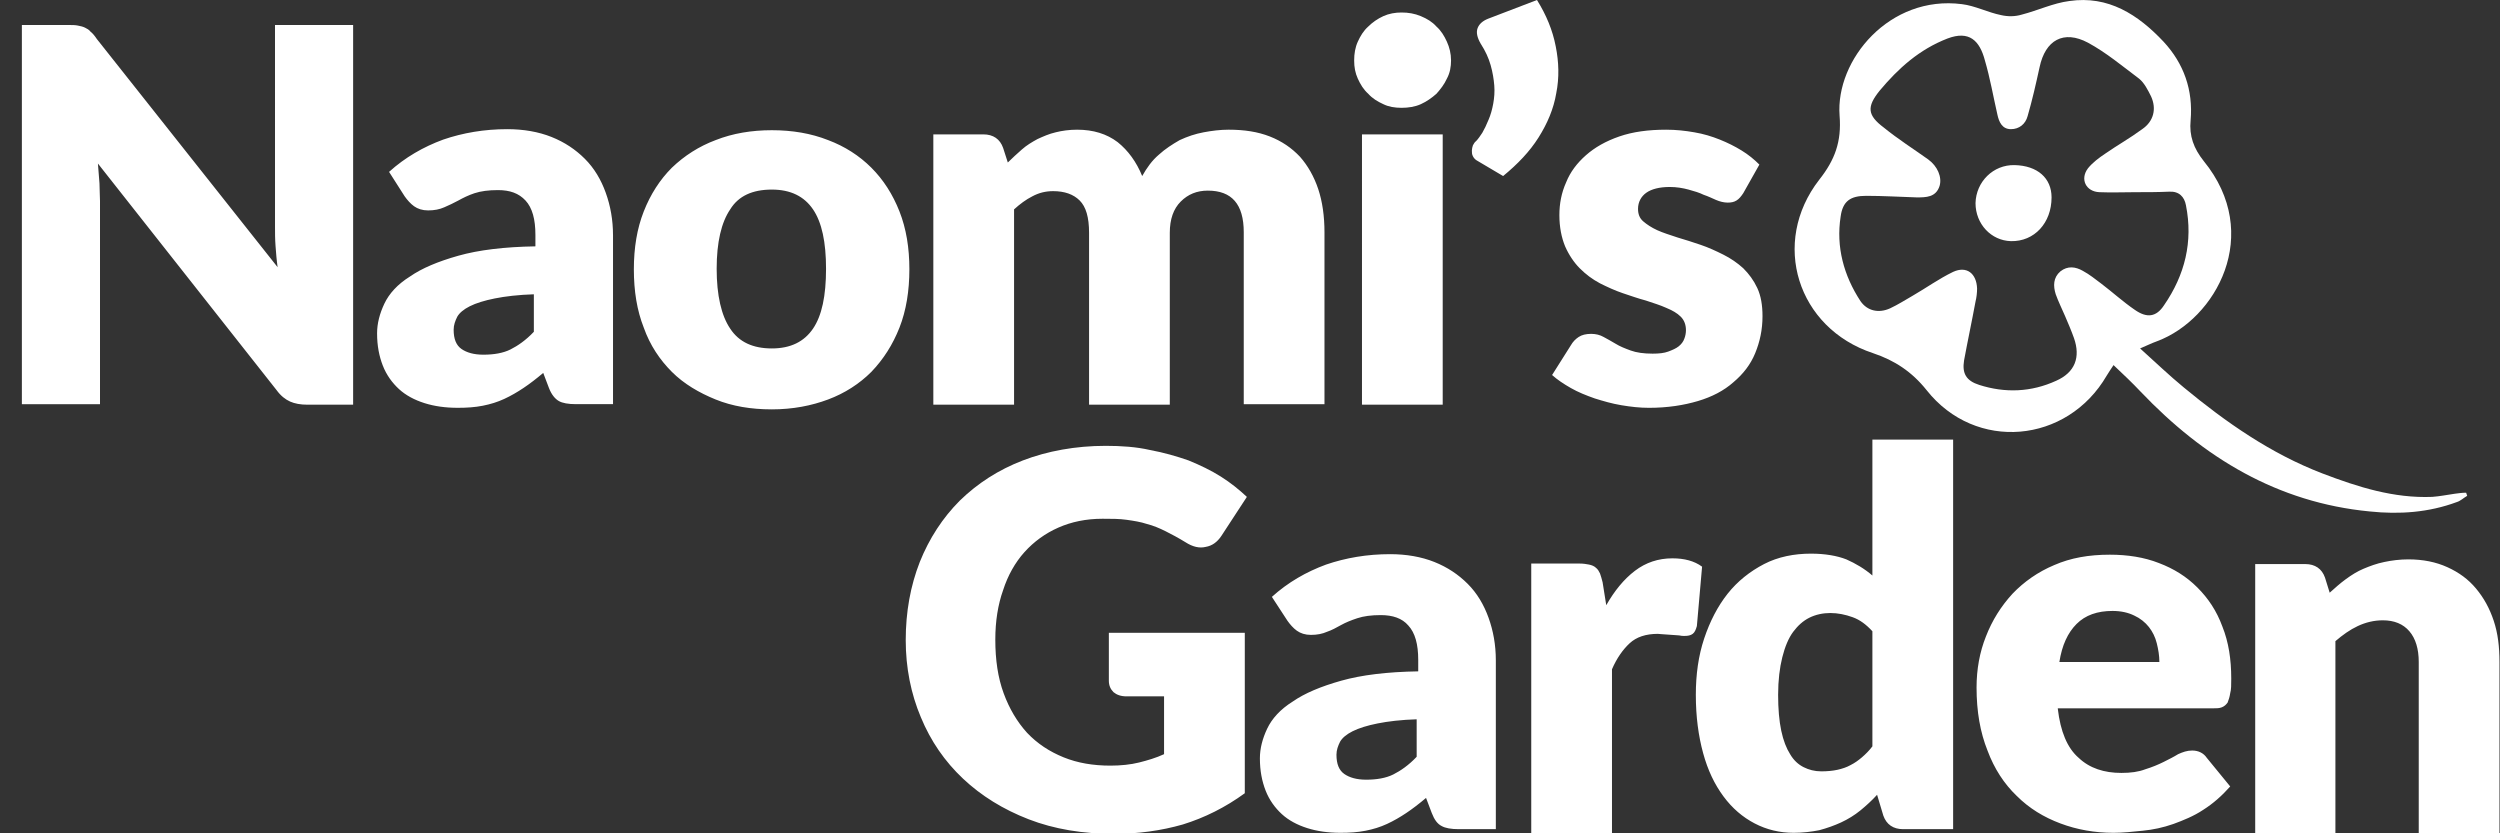
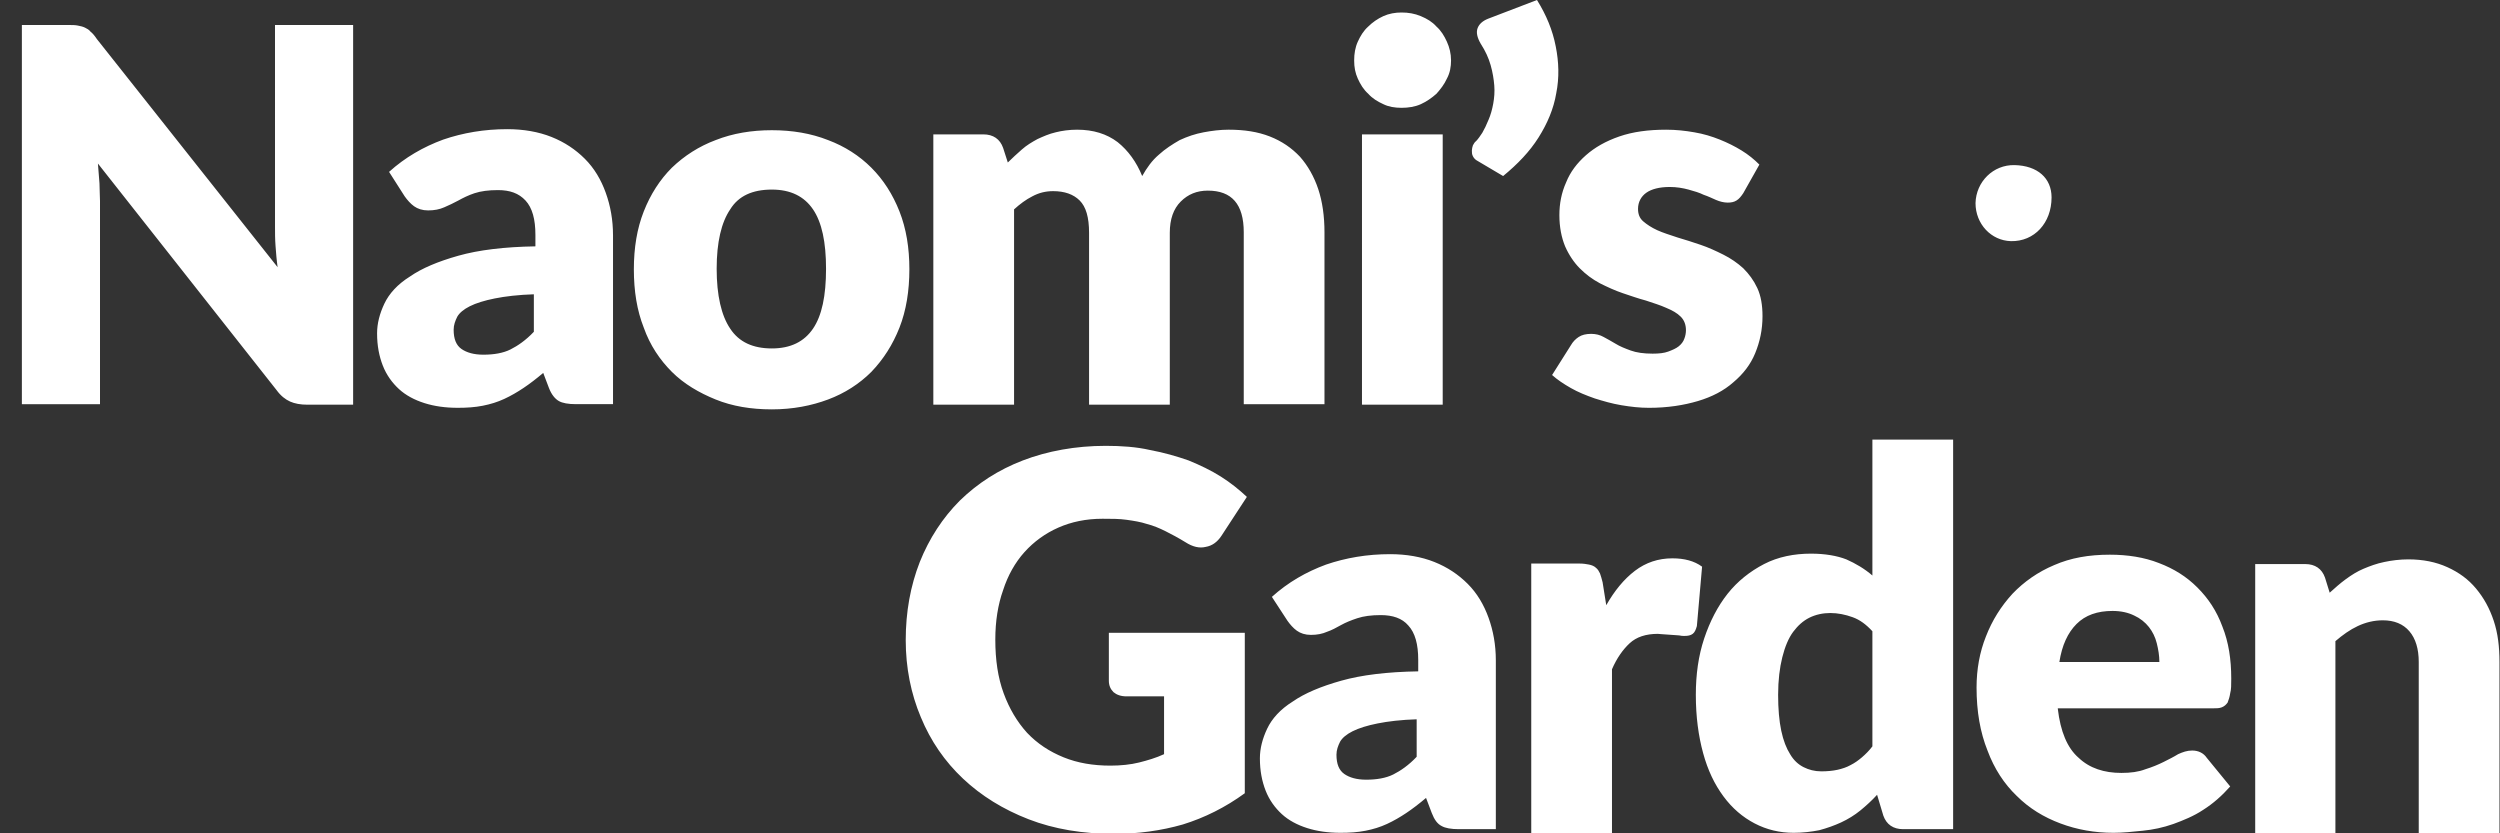
<svg xmlns="http://www.w3.org/2000/svg" version="1.1" id="Layer_1" x="0" y="0" viewBox="0 0 480 160" xml:space="preserve">
  <rect x="0" y="0" width="480" height="160" fill="#333333" stroke="none" />
  <style>.st0{fill:#fff}</style>
-   <path class="st0" d="M410.9 66.9c3 2.7 5.6 5.2 8.4 7.5 8.1 6.7 16.7 12.7 26.6 16.5 6.8 2.6 13.7 4.8 21.1 4.5 1.4-.1 2.9-.4 4.3-.6.7-.1 1.5-.2 2.2-.2.1.2.1.4.2.6-.7.4-1.3 1-2 1.2-5.4 2-11 2.4-16.7 1.8-17.7-1.7-31.9-10.3-44-23-1.6-1.7-3.3-3.3-5.2-5.1-.5.7-.9 1.4-1.3 2-7.6 13.1-25.2 14.7-34.6 2.8-2.8-3.5-6.1-5.7-10.3-7.1-14.5-4.8-19.7-21.2-10.3-33.3 3-3.8 4.3-7.3 3.9-12.3-.8-10.7 9.6-23.2 23.5-21.4 2.5.3 5 1.6 7.5 2.1 1.3.3 2.7.3 4-.1 3.1-.8 6-2.2 9.1-2.6 7.5-1.1 13.2 2.6 18.1 7.8 3.9 4.2 5.7 9.3 5.2 15.1-.3 3 .6 5.4 2.5 7.8 11.5 14.1 2.3 30.4-8.9 34.6-1.1.4-1.9.8-3.3 1.4zm-.9-30c-2.3 0-4.6.1-6.9 0-2.6-.1-3.8-2.5-2.2-4.6.9-1.1 2.1-2 3.3-2.8 2.3-1.6 4.8-3 7.1-4.7 2.2-1.5 2.8-3.9 1.7-6.3-.6-1.2-1.3-2.6-2.3-3.4-3.2-2.4-6.3-5-9.8-6.9-4.7-2.5-8.2-.5-9.3 4.7-.7 3.2-1.4 6.3-2.3 9.4-.4 1.5-1.6 2.5-3.2 2.5-1.7 0-2.3-1.4-2.6-2.8-.8-3.5-1.4-7-2.4-10.4-1-3.8-3-5.8-7.2-4.2-5.4 2.1-9.4 5.7-13 10-2.5 3.1-2.4 4.7.8 7.1 2.7 2.2 5.7 4.1 8.5 6.1 1.8 1.3 2.7 3.4 2.2 5.1-.7 2.2-2.6 2.2-4.4 2.2-3.2-.1-6.5-.3-9.7-.3-3 0-4.5 1-4.9 4-.9 5.8.6 11.3 3.8 16.2 1.3 1.9 3.5 2.4 5.7 1.4 1.5-.7 2.9-1.6 4.3-2.4 2.6-1.5 5.1-3.3 7.8-4.6 2.6-1.2 4.5.3 4.6 3.2 0 .8-.1 1.7-.3 2.5-.7 3.8-1.5 7.5-2.2 11.3-.4 2.5.4 3.9 2.9 4.7 5 1.6 10 1.4 14.8-.8 3.6-1.6 4.7-4.5 3.4-8.2-.5-1.4-1.1-2.8-1.7-4.2s-1.3-2.8-1.8-4.2c-.5-1.6-.5-3.2.9-4.4 1.4-1.1 2.9-.9 4.3-.1 1.3.7 2.4 1.6 3.6 2.5 2.1 1.6 4.2 3.5 6.4 5 2.3 1.6 4.1 1.4 5.6-.9 4-5.8 5.6-12.2 4.2-19.2-.3-1.6-1.3-2.7-3.2-2.6-2.2.1-4.4.1-6.5.1z" />
  <path class="st0" d="M393.9 37.9c0 4.9-3.3 8.5-7.8 8.4-3.8-.1-6.8-3.3-6.8-7.3.1-4.1 3.4-7.4 7.5-7.3 4.4.1 7.1 2.5 7.1 6.2zM67.8 4.8v72.9H59c-1.3 0-2.4-.2-3.3-.6-.9-.4-1.8-1.1-2.6-2.2L18.8 31.4c.1 1.3.2 2.6.3 3.8 0 1.2.1 2.4.1 3.4v39h-15V4.8h8.9c.7 0 1.3 0 1.8.1s1 .2 1.4.4c.4.2.8.4 1.1.8.4.3.8.8 1.2 1.4l34.7 43.8c-.2-1.4-.3-2.8-.4-4.1-.1-1.3-.1-2.6-.1-3.7V4.8h15zM74.7 33c3.1-2.8 6.6-4.8 10.4-6.2 3.8-1.3 7.9-2 12.3-2 3.1 0 6 .5 8.5 1.5s4.6 2.4 6.4 4.2c1.8 1.8 3.1 4 4 6.5.9 2.5 1.4 5.2 1.4 8.2v32.4h-7.1c-1.5 0-2.6-.2-3.3-.6s-1.4-1.2-1.9-2.5l-1.1-2.9c-1.3 1.1-2.6 2.1-3.8 2.9-1.2.8-2.4 1.5-3.7 2.1-1.3.6-2.6 1-4.1 1.3-1.5.3-3.1.4-4.8.4-2.4 0-4.5-.3-6.4-.9-1.9-.6-3.6-1.5-4.9-2.7-1.3-1.2-2.4-2.7-3.1-4.5-.7-1.8-1.1-3.8-1.1-6.2 0-1.9.5-3.8 1.4-5.7.9-1.9 2.5-3.7 4.9-5.2 2.3-1.6 5.4-2.9 9.3-4 3.9-1.1 8.8-1.7 14.8-1.8v-2.2c0-3-.6-5.2-1.9-6.6s-3-2-5.3-2c-1.8 0-3.3.2-4.5.6-1.2.4-2.2.9-3.1 1.4-.9.5-1.8.9-2.7 1.3-.9.4-1.9.6-3.1.6-1.1 0-2-.3-2.7-.8-.7-.5-1.3-1.2-1.8-1.9l-3-4.7zm27.9 23.5c-3.1.1-5.6.4-7.6.8s-3.6.9-4.8 1.5c-1.2.6-2 1.3-2.4 2-.4.8-.7 1.6-.7 2.5 0 1.8.5 3 1.5 3.7 1 .7 2.4 1.1 4.2 1.1 2 0 3.8-.3 5.2-1s3-1.8 4.5-3.4v-7.2zM148.2 25c3.9 0 7.5.6 10.8 1.9 3.2 1.2 6 3 8.3 5.3 2.3 2.3 4.1 5.1 5.4 8.4 1.3 3.3 1.9 7 1.9 11.1s-.6 7.9-1.9 11.2c-1.3 3.3-3.1 6.1-5.4 8.5-2.3 2.3-5.1 4.1-8.3 5.3-3.2 1.2-6.8 1.9-10.8 1.9-4 0-7.6-.6-10.8-1.9s-6.1-3-8.4-5.3c-2.3-2.3-4.2-5.1-5.4-8.5-1.3-3.3-1.9-7-1.9-11.2 0-4.1.6-7.8 1.9-11.1 1.3-3.3 3.1-6.1 5.4-8.4 2.4-2.3 5.2-4.1 8.4-5.3 3.3-1.3 6.9-1.9 10.8-1.9zm0 41.9c3.6 0 6.2-1.3 7.9-3.8 1.7-2.5 2.5-6.3 2.5-11.5 0-5.1-.8-8.9-2.5-11.4s-4.3-3.8-7.9-3.8c-3.7 0-6.4 1.2-8 3.8-1.7 2.5-2.6 6.3-2.6 11.4 0 5.1.9 9 2.6 11.5 1.7 2.6 4.4 3.8 8 3.8zM179.2 77.6V25.8h9.6c1.9 0 3.2.9 3.8 2.6l.9 2.8c.9-.9 1.8-1.7 2.7-2.5.9-.8 1.9-1.4 3-2 1.1-.5 2.2-1 3.5-1.3 1.2-.3 2.6-.5 4.1-.5 3.1 0 5.7.8 7.8 2.4 2 1.6 3.6 3.8 4.7 6.5.9-1.6 1.9-3 3.2-4.1 1.2-1.1 2.6-2 4-2.8 1.5-.7 3-1.2 4.6-1.5 1.6-.3 3.2-.5 4.8-.5 3 0 5.6.4 7.9 1.3 2.3.9 4.2 2.2 5.8 3.9 1.5 1.7 2.7 3.8 3.5 6.2.8 2.4 1.2 5.2 1.2 8.3v33h-15.5v-33c0-5.4-2.3-8-6.9-8-2.1 0-3.8.7-5.2 2.1-1.4 1.4-2.1 3.4-2.1 6v33h-15.5v-33c0-3-.6-5-1.8-6.2-1.2-1.2-2.9-1.8-5.1-1.8-1.4 0-2.7.3-4 1-1.2.6-2.4 1.5-3.5 2.5v37.5h-15.5zM278.6 11.6c0 1.2-.2 2.4-.8 3.5-.5 1.1-1.2 2-2 2.9-.9.8-1.9 1.5-3 2s-2.4.7-3.7.7c-1.3 0-2.5-.2-3.5-.7-1.1-.5-2.1-1.1-2.9-2-.9-.8-1.5-1.8-2-2.9-.5-1.1-.7-2.2-.7-3.5 0-1.3.2-2.5.7-3.6.5-1.1 1.1-2.1 2-2.9.8-.8 1.8-1.5 2.9-2 1.1-.5 2.3-.7 3.5-.7 1.3 0 2.5.2 3.7.7 1.2.5 2.2 1.1 3 2 .9.8 1.5 1.8 2 2.9s.8 2.3.8 3.6zM277 25.8v51.9h-15.5V25.8H277zM295.1 0c1.8 2.9 3 5.8 3.6 8.9.6 3 .7 6 .1 9-.5 3-1.7 5.8-3.4 8.5s-4 5.1-6.8 7.4l-4.9-2.9c-.4-.2-.7-.5-.9-.9-.2-.4-.2-.7-.2-1.1 0-.3.1-.7.2-1 .2-.3.3-.6.6-.8.4-.4.8-1 1.2-1.6.4-.7.8-1.5 1.2-2.5.4-.9.7-2 .9-3.1.2-1.1.3-2.3.2-3.5-.1-1.2-.3-2.5-.7-3.9-.4-1.4-1-2.7-1.9-4.1-.7-1.2-.9-2.2-.6-3 .3-.8 1-1.4 2-1.8l9.4-3.6zM334.7 37.1c-.4.6-.8 1.1-1.3 1.4-.5.3-1 .4-1.7.4s-1.5-.2-2.2-.5c-.7-.3-1.5-.7-2.4-1-.8-.4-1.8-.7-2.9-1-1.1-.3-2.3-.5-3.6-.5-2 0-3.5.4-4.5 1.1s-1.6 1.8-1.6 3.1c0 1 .3 1.8 1 2.4.7.6 1.6 1.2 2.7 1.7s2.4.9 3.9 1.4c1.4.4 2.9.9 4.4 1.4 1.5.5 3 1.2 4.4 1.9 1.4.7 2.7 1.6 3.8 2.6 1.1 1.1 2 2.3 2.7 3.8s1 3.3 1 5.4c0 2.6-.5 4.9-1.4 7.1-.9 2.2-2.3 4-4.2 5.6-1.8 1.6-4.1 2.8-6.8 3.6s-5.8 1.3-9.4 1.3c-1.8 0-3.5-.2-5.3-.5-1.8-.3-3.5-.8-5.1-1.3-1.7-.6-3.2-1.2-4.6-2-1.4-.8-2.6-1.6-3.6-2.5l3.6-5.7c.4-.7.9-1.2 1.5-1.6.6-.4 1.4-.6 2.4-.6.9 0 1.7.2 2.4.6.7.4 1.5.8 2.3 1.3.8.5 1.8.9 2.9 1.3 1.1.4 2.5.6 4.2.6 1.2 0 2.2-.1 3-.4s1.5-.6 2-1 .9-.9 1.1-1.5c.2-.5.3-1.1.3-1.6 0-1-.3-1.9-1-2.6-.7-.7-1.6-1.2-2.8-1.7-1.1-.5-2.4-.9-3.9-1.4-1.5-.4-2.9-.9-4.4-1.4-1.5-.5-3-1.2-4.4-1.9-1.5-.8-2.7-1.7-3.9-2.9-1.1-1.1-2.1-2.6-2.8-4.2-.7-1.7-1.1-3.7-1.1-6 0-2.2.4-4.3 1.3-6.3.8-2 2.1-3.7 3.8-5.2s3.8-2.7 6.4-3.6c2.6-.9 5.6-1.3 9-1.3 1.9 0 3.7.2 5.4.5 1.8.3 3.4.8 4.9 1.4 1.5.6 2.9 1.3 4.2 2.1 1.3.8 2.4 1.7 3.4 2.7l-3.1 5.5zM213.1 121.5H239v30.8c-3.7 2.7-7.7 4.7-11.9 6-4.2 1.2-8.6 1.8-13.2 1.8-6 0-11.5-.9-16.4-2.8-4.9-1.9-9.1-4.5-12.6-7.8s-6.2-7.2-8.1-11.8c-1.9-4.5-2.9-9.5-2.9-14.8 0-5.4.9-10.4 2.7-15 1.8-4.5 4.4-8.5 7.7-11.8 3.4-3.3 7.4-5.9 12.1-7.7s10.1-2.8 15.9-2.8c3 0 5.9.2 8.5.8 2.7.5 5.1 1.2 7.4 2 2.2.9 4.3 1.9 6.2 3.1 1.9 1.2 3.5 2.5 5 3.9l-4.9 7.5c-.8 1.2-1.8 1.9-3 2.1-1.2.3-2.5 0-3.9-.9-1.3-.8-2.6-1.5-3.8-2.1-1.2-.6-2.4-1.1-3.6-1.4-1.2-.4-2.5-.6-3.9-.8-1.4-.2-2.9-.2-4.6-.2-3.2 0-6 .6-8.5 1.7s-4.7 2.7-6.5 4.7c-1.8 2-3.2 4.5-4.1 7.3-1 2.8-1.5 6-1.5 9.5 0 3.9.5 7.3 1.6 10.3 1.1 3 2.6 5.5 4.5 7.6 2 2.1 4.3 3.6 7 4.7s5.7 1.6 9 1.6c2 0 3.9-.2 5.5-.6 1.6-.4 3.3-.9 4.8-1.6v-11.1h-7.2c-1.1 0-1.9-.3-2.5-.8-.6-.6-.9-1.3-.9-2.2v-9.2zM244.2 114.6c3.1-2.8 6.6-4.8 10.4-6.2 3.8-1.3 7.9-2 12.3-2 3.1 0 6 .5 8.5 1.5s4.6 2.4 6.4 4.2c1.8 1.8 3.1 4 4 6.5.9 2.5 1.4 5.2 1.4 8.2v32.4h-7.1c-1.5 0-2.6-.2-3.3-.6-.8-.4-1.4-1.2-1.9-2.5l-1.1-2.9c-1.3 1.1-2.6 2.1-3.8 2.9-1.2.8-2.4 1.5-3.7 2.1-1.3.6-2.6 1-4.1 1.3s-3.1.4-4.8.4c-2.4 0-4.5-.3-6.4-.9-1.9-.6-3.6-1.5-4.9-2.7-1.3-1.2-2.4-2.7-3.1-4.5-.7-1.8-1.1-3.8-1.1-6.2 0-1.9.5-3.8 1.4-5.7.9-1.9 2.5-3.7 4.9-5.2 2.3-1.6 5.4-2.9 9.3-4s8.8-1.7 14.8-1.8v-2.2c0-3-.6-5.2-1.9-6.6-1.2-1.4-3-2-5.3-2-1.8 0-3.3.2-4.5.6-1.2.4-2.2.8-3.1 1.3-.9.5-1.8 1-2.7 1.3-.9.4-1.9.6-3.1.6-1.1 0-2-.3-2.7-.8-.7-.5-1.3-1.2-1.8-1.9l-3-4.6zm27.9 23.5c-3.1.1-5.6.4-7.6.8s-3.6.9-4.8 1.5c-1.2.6-2 1.3-2.4 2-.4.8-.7 1.6-.7 2.5 0 1.8.5 3 1.5 3.7 1 .7 2.4 1.1 4.2 1.1 2 0 3.8-.3 5.2-1s3-1.8 4.5-3.4v-7.2zM308.4 116.2c1.6-2.8 3.4-5 5.5-6.6 2.1-1.6 4.5-2.4 7.2-2.4 2.3 0 4.2.5 5.7 1.6l-1 11.4c-.2.7-.4 1.2-.8 1.5-.4.3-.9.4-1.6.4-.3 0-.6 0-1-.1-.4 0-.9-.1-1.4-.1-.5 0-.9-.1-1.4-.1-.5 0-.9-.1-1.3-.1-2.3 0-4.1.6-5.4 1.8-1.3 1.2-2.5 2.9-3.4 5V160H294v-51.8h9.2c.8 0 1.4.1 1.9.2s1 .3 1.3.6c.4.3.6.7.8 1.1.2.5.3 1 .5 1.7l.7 4.4zM375 84.4v74.8h-9.6c-1.9 0-3.2-.9-3.8-2.6l-1.2-4c-1 1.1-2.1 2.1-3.2 3-1.1.9-2.4 1.7-3.7 2.3-1.3.6-2.7 1.1-4.2 1.5-1.5.3-3.2.5-4.9.5-2.7 0-5.2-.6-7.5-1.8s-4.3-2.9-6-5.2c-1.7-2.3-3-5-3.9-8.3s-1.4-7-1.4-11.2c0-3.9.5-7.5 1.6-10.8 1.1-3.3 2.6-6.2 4.5-8.6 1.9-2.4 4.3-4.3 7-5.7 2.7-1.4 5.8-2 9-2 2.7 0 5 .4 6.8 1.1 1.8.8 3.5 1.8 5 3.1V84.4H375zm-15.5 36.8c-1.2-1.3-2.4-2.2-3.8-2.7s-2.8-.8-4.3-.8c-1.4 0-2.8.3-4 .9-1.2.6-2.2 1.5-3.1 2.7-.9 1.2-1.6 2.9-2.1 4.9s-.8 4.4-.8 7.2c0 2.7.2 5 .6 6.9.4 1.9 1 3.4 1.7 4.5.7 1.2 1.6 2 2.6 2.5s2.1.8 3.4.8c1.1 0 2.2-.1 3.1-.3.9-.2 1.8-.5 2.5-.9.8-.4 1.5-.9 2.2-1.5.7-.6 1.4-1.3 2-2.1v-22.1zM395.1 136.1c.5 4.3 1.8 7.5 4 9.4 2.1 2 4.9 2.9 8.2 2.9 1.8 0 3.3-.2 4.6-.7 1.3-.4 2.5-.9 3.5-1.4 1-.5 2-1 2.8-1.5.9-.4 1.7-.7 2.7-.7 1.2 0 2.2.5 2.8 1.4l4.5 5.5c-1.6 1.8-3.3 3.3-5.2 4.5-1.8 1.2-3.8 2-5.7 2.7-2 .7-3.9 1.1-5.9 1.3s-3.8.4-5.6.4c-3.6 0-7-.6-10.2-1.8-3.2-1.2-6-2.9-8.4-5.3-2.4-2.3-4.3-5.2-5.6-8.7-1.4-3.5-2.1-7.5-2.1-12.1 0-3.5.6-6.8 1.8-9.8 1.2-3.1 2.9-5.8 5.1-8.2 2.2-2.3 4.9-4.2 8-5.5 3.2-1.4 6.7-2 10.7-2 3.4 0 6.6.5 9.4 1.6 2.9 1.1 5.3 2.6 7.4 4.7s3.7 4.5 4.8 7.5c1.2 3 1.7 6.3 1.7 10 0 1.2 0 2.1-.2 2.8-.1.7-.3 1.3-.5 1.8-.3.4-.6.7-1.1.9s-1 .2-1.7.2h-29.8zm19.5-9c0-1.2-.2-2.4-.5-3.6-.3-1.2-.8-2.2-1.5-3.1-.7-.9-1.7-1.7-2.8-2.2-1.2-.6-2.6-.9-4.2-.9-2.9 0-5.2.8-6.9 2.5-1.7 1.7-2.8 4.1-3.3 7.3h19.2zM447.3 113.8c1-.9 2-1.8 3.1-2.6s2.2-1.5 3.4-2 2.5-1 4-1.3c1.4-.3 3-.5 4.6-.5 2.8 0 5.3.5 7.5 1.5s4 2.3 5.5 4.1 2.6 3.8 3.4 6.2c.8 2.4 1.1 5 1.1 7.9v33h-15.5v-33c0-2.5-.6-4.5-1.8-5.9-1.2-1.4-2.9-2.1-5.1-2.1-1.7 0-3.3.4-4.8 1.1-1.5.7-2.9 1.7-4.3 2.9v37H433v-51.8h9.6c1.9 0 3.2.9 3.8 2.6l.9 2.9z" />
</svg>